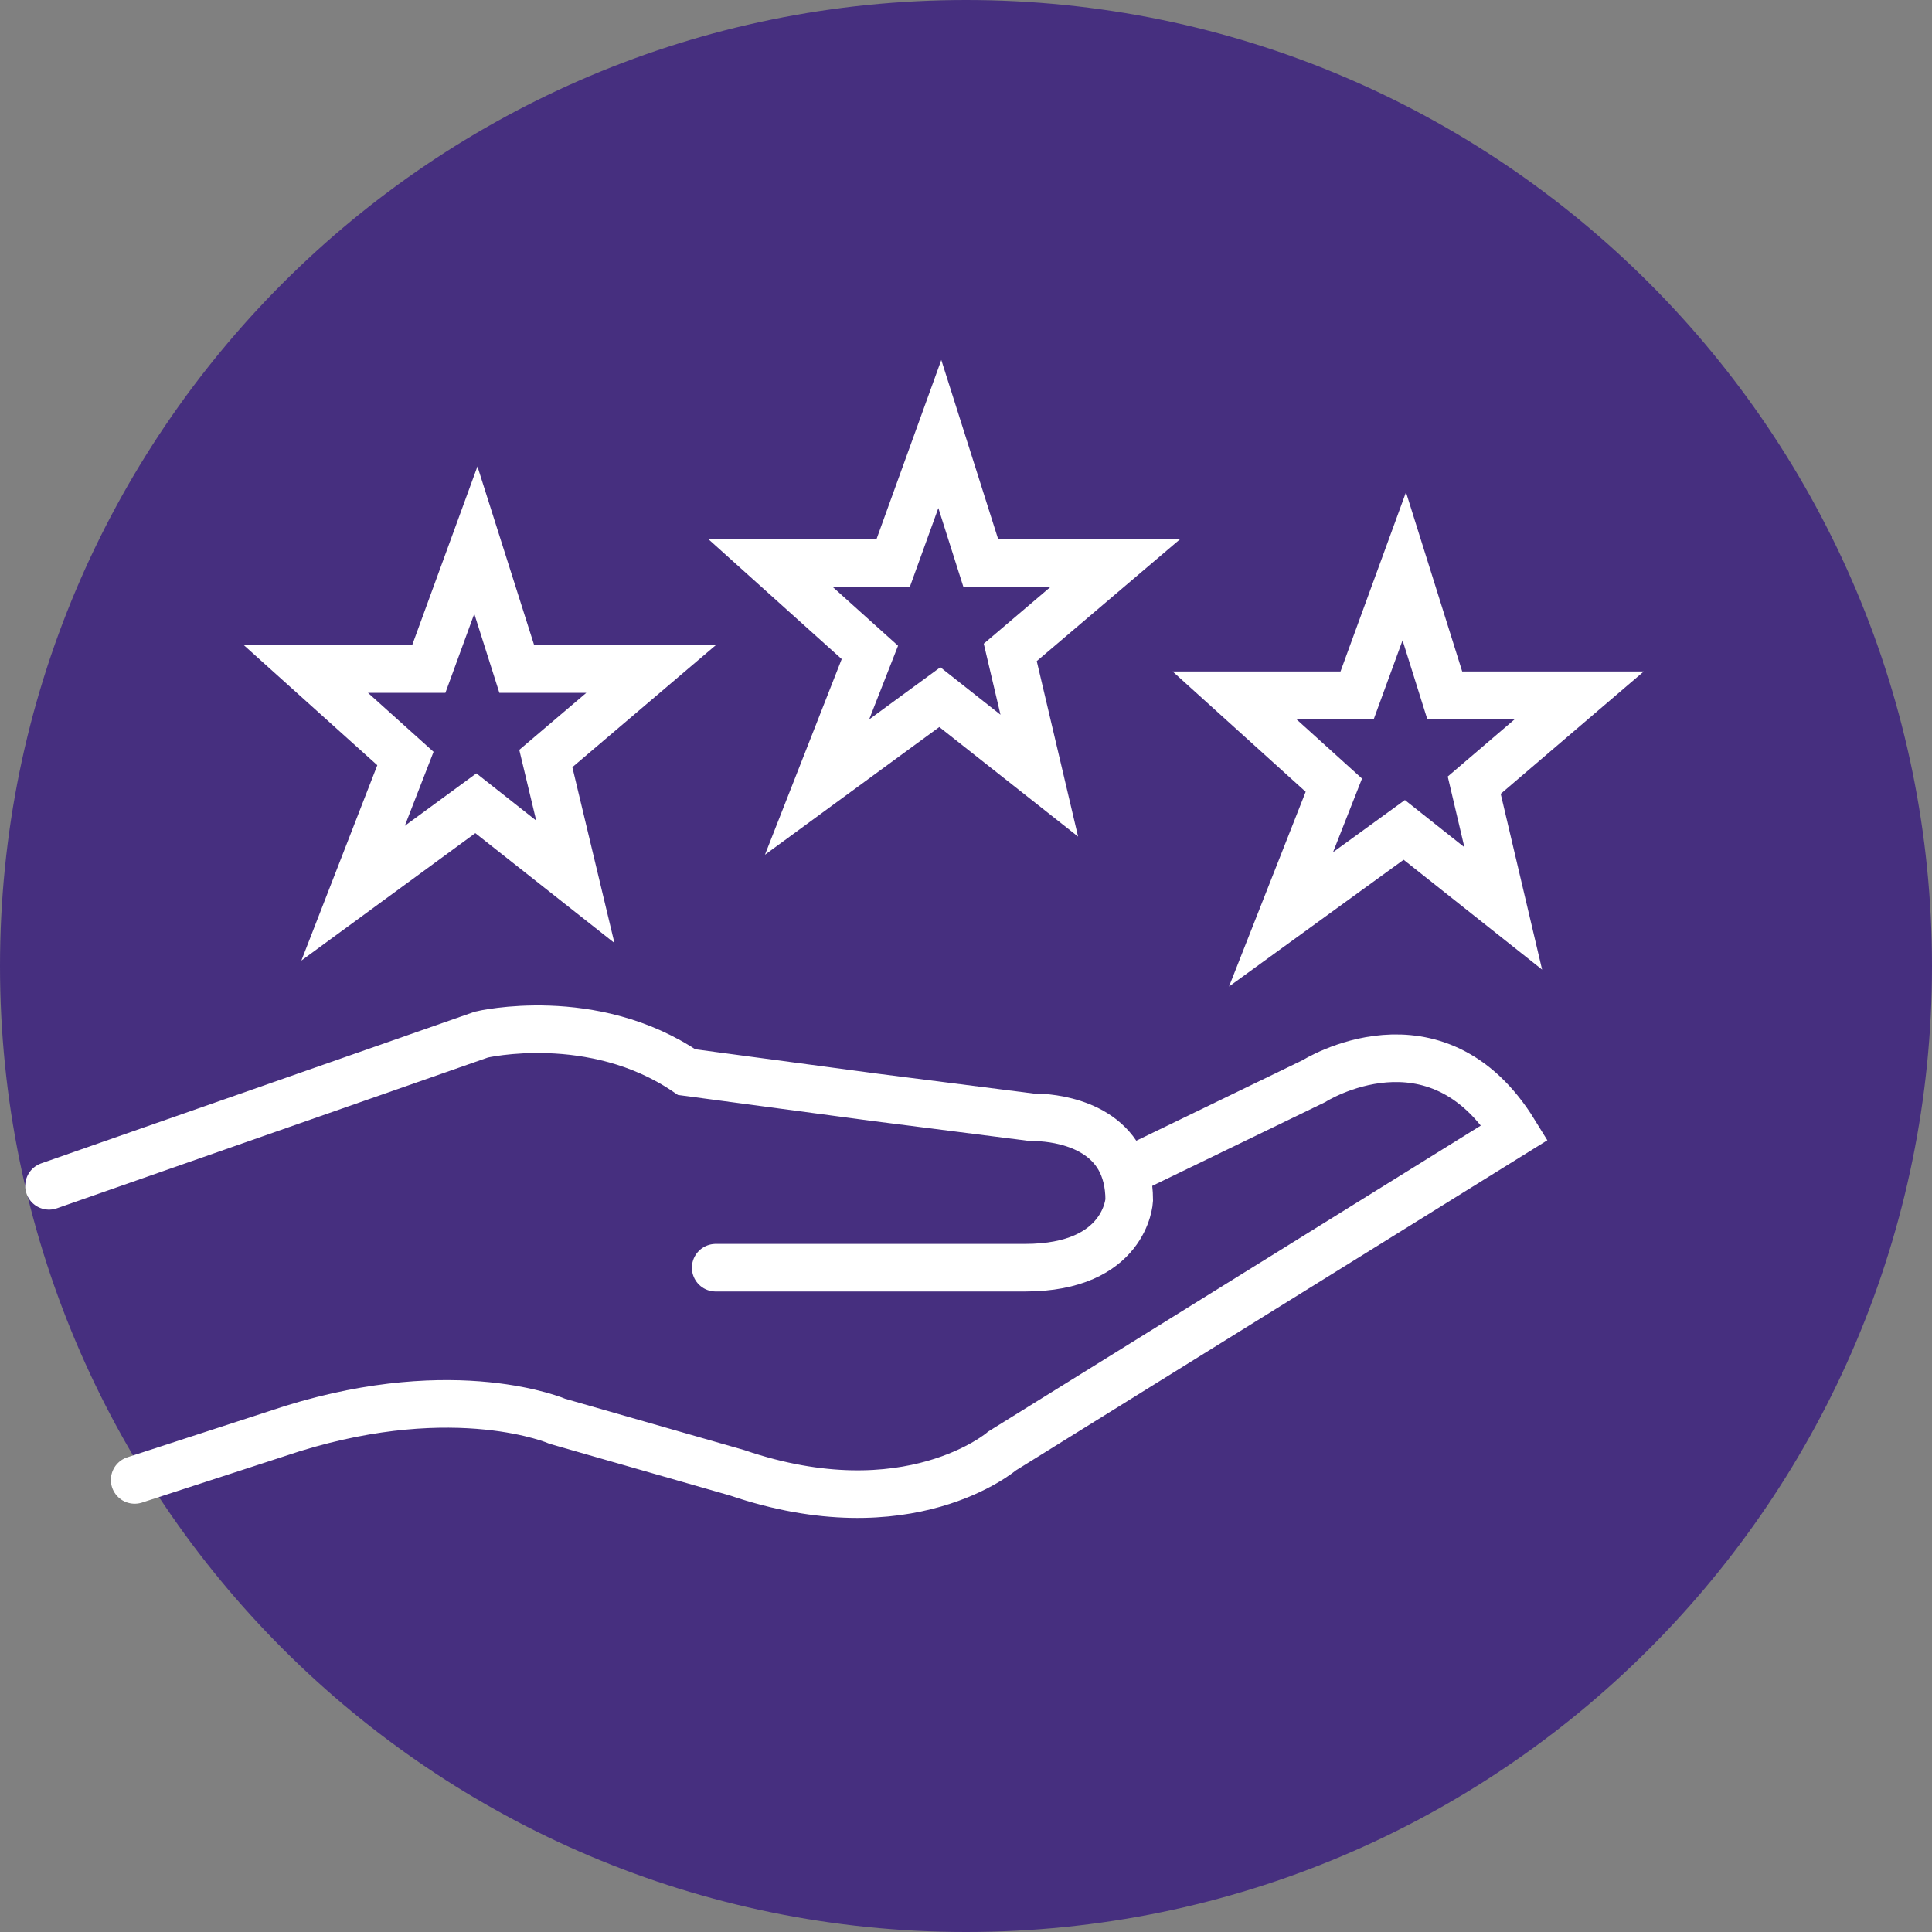
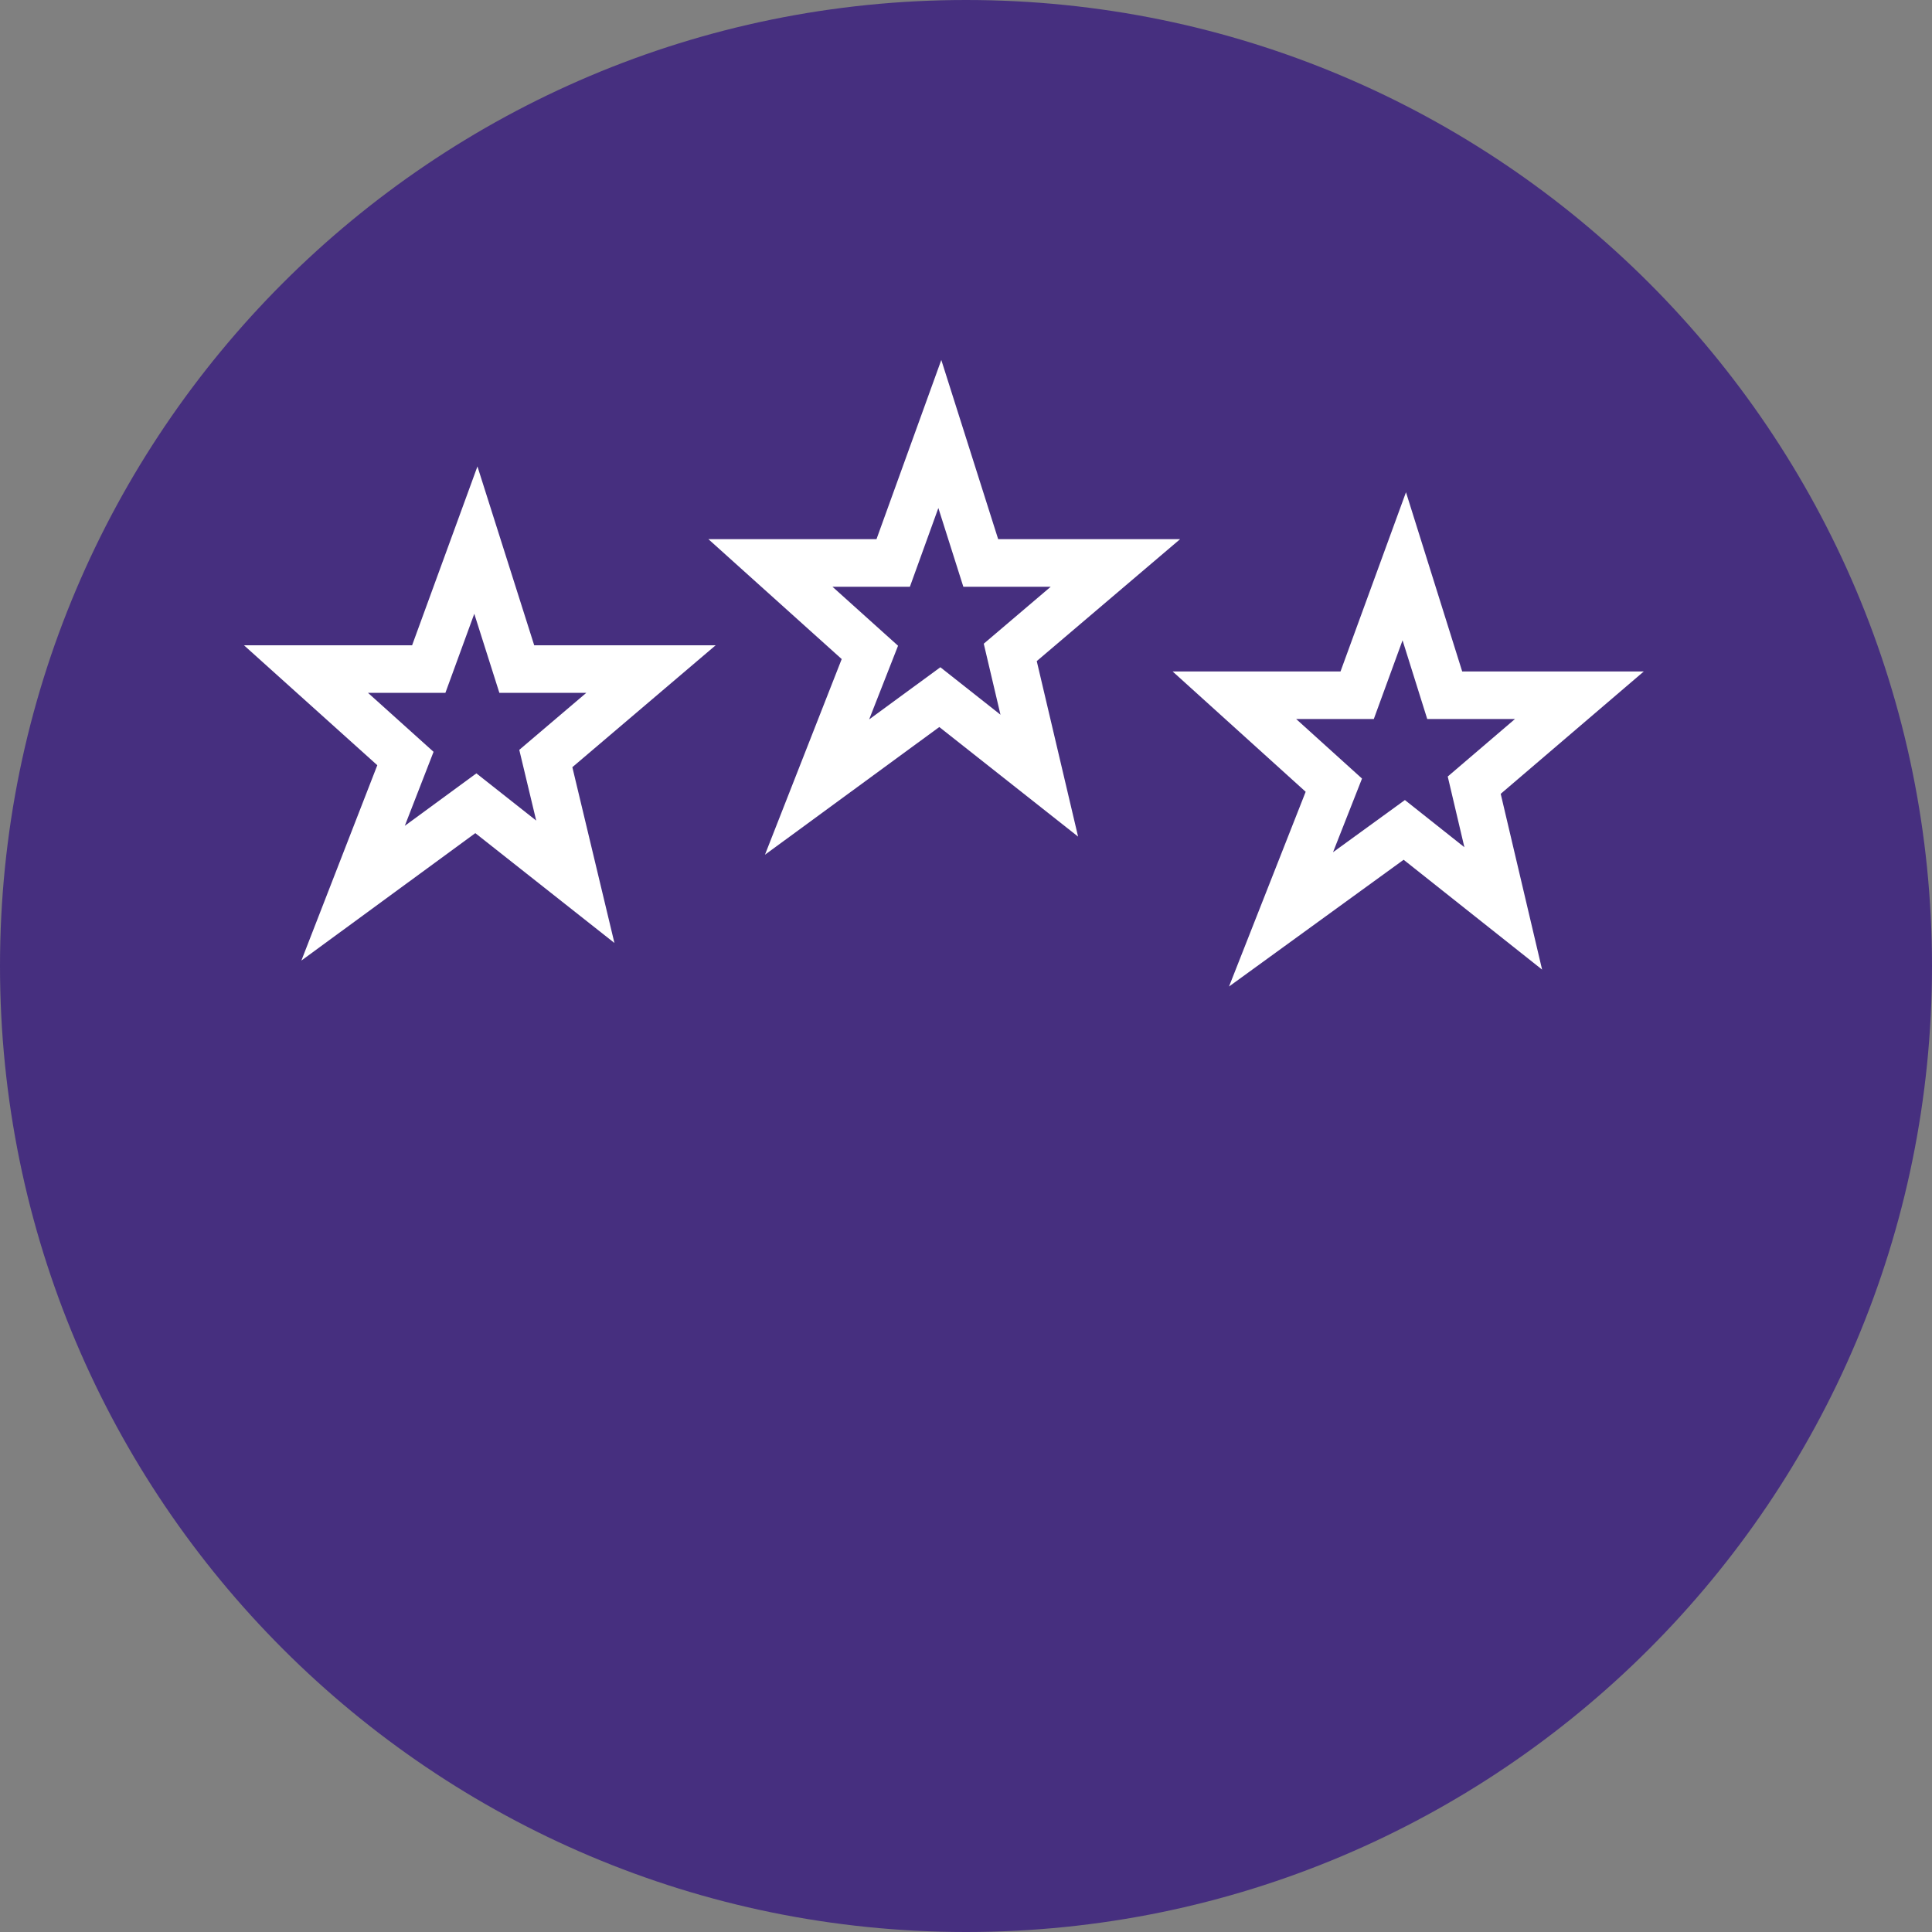
<svg xmlns="http://www.w3.org/2000/svg" id="Layer_1" data-name="Layer 1" viewBox="0 0 40.6 40.6">
  <rect x="0" y="0" width="40.6" height="40.6" fill="#808080" stroke="none" />
  <defs>
    <style>
      .cls-1 {
        fill: none;
        stroke: #fff;
        stroke-linecap: round;
      }

      .cls-2 {
        fill: #462f7f;
      }
    </style>
  </defs>
  <g>
    <path class="cls-2" d="m20.3,40.6c11.21,0,20.3-9.09,20.3-20.3S31.51,0,20.3,0,0,9.09,0,20.3s9.09,20.3,20.3,20.3" />
-     <path class="cls-1" d="m1.03,24.92l9.09-3.18s2.34-.55,4.31.79l3.96.53,3.3.42s1.31-.05,1.83.86c.13.23.21.52.21.88,0,0-.07,1.42-2.19,1.42h-6.5" />
-     <path class="cls-1" d="m23.79,24.57l3.82-1.85s2.56-1.62,4.22,1.08l-10.77,6.69s-1.96,1.69-5.57.46l-3.77-1.08s-2.11-.92-5.57.15l-3.32,1.08" />
  </g>
  <polygon class="cls-1" points="16.19 11.83 18.77 11.83 19.75 9.12 20.61 11.83 23.44 11.83 21.23 13.71 21.84 16.3 19.75 14.65 17.17 16.54 18.28 13.71 16.19 11.83" />
  <polygon class="cls-1" points="6.43 14.06 9.01 14.06 10 11.35 10.86 14.06 13.68 14.06 11.47 15.94 12.09 18.53 10 16.88 7.42 18.77 8.52 15.94 6.43 14.06" />
  <polygon class="cls-1" points="25.94 14.61 28.52 14.61 29.51 11.9 30.36 14.61 33.19 14.61 30.98 16.5 31.59 19.09 29.51 17.44 26.92 19.32 28.03 16.5 25.94 14.61" />
</svg>